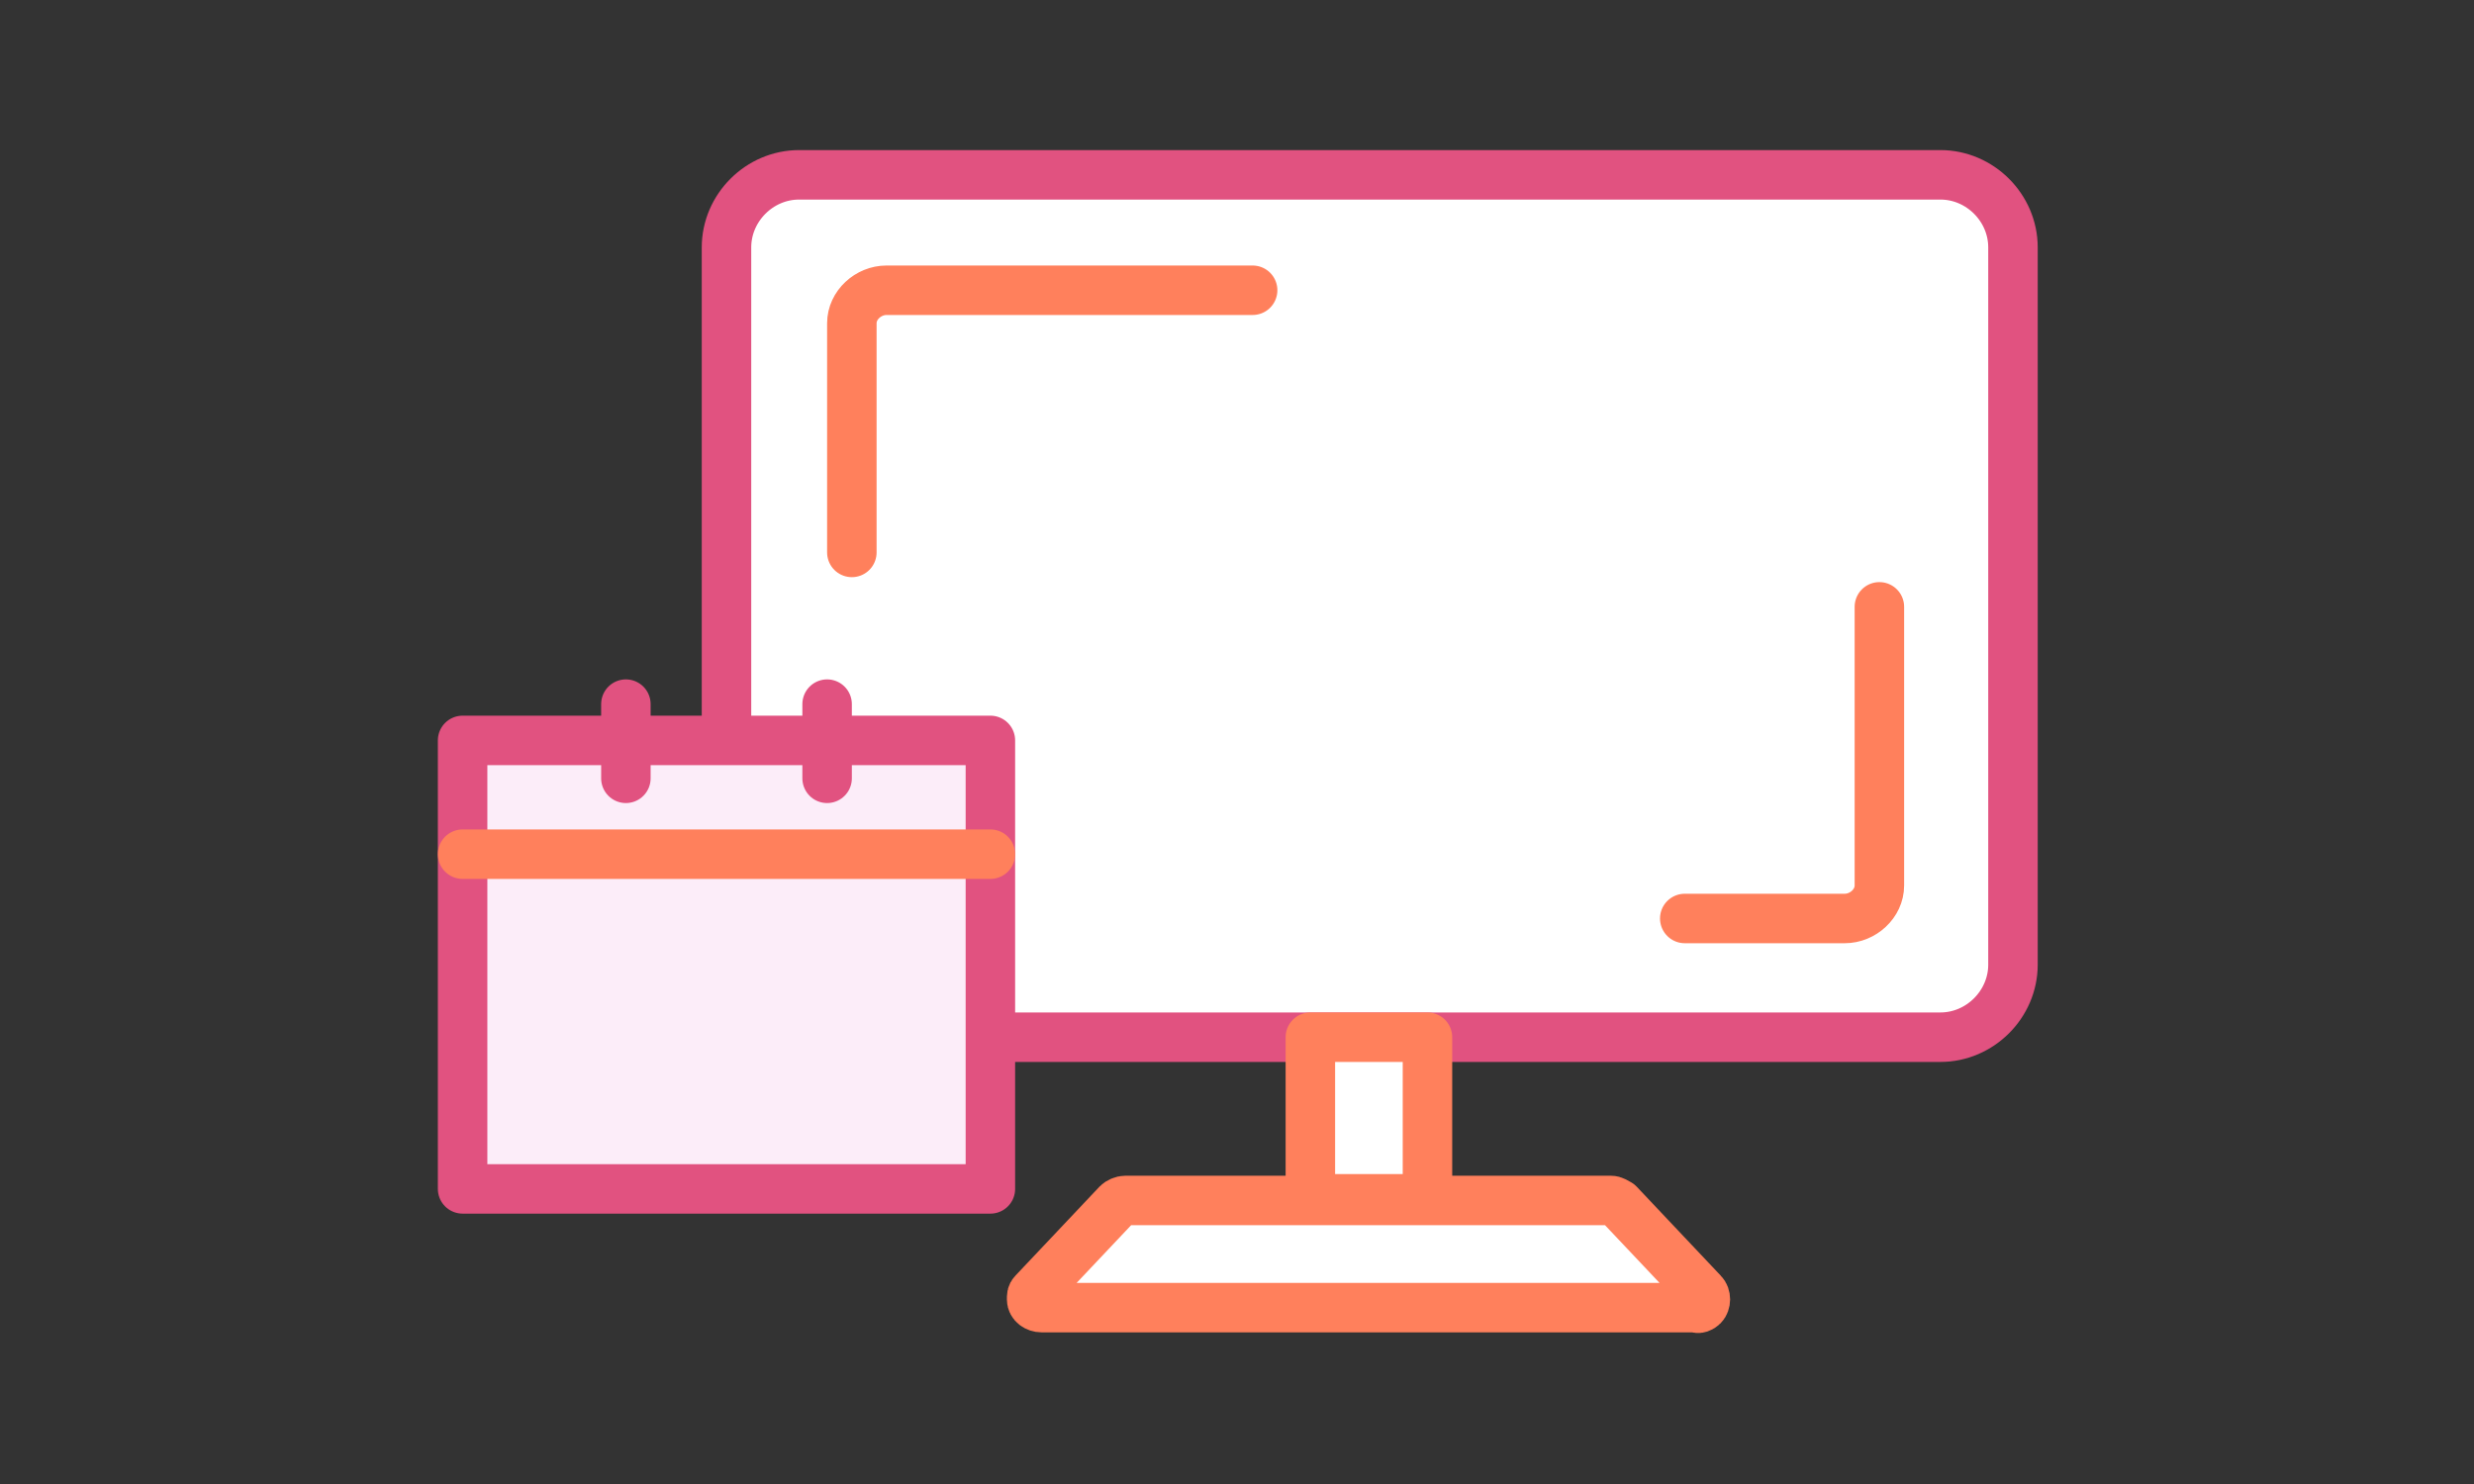
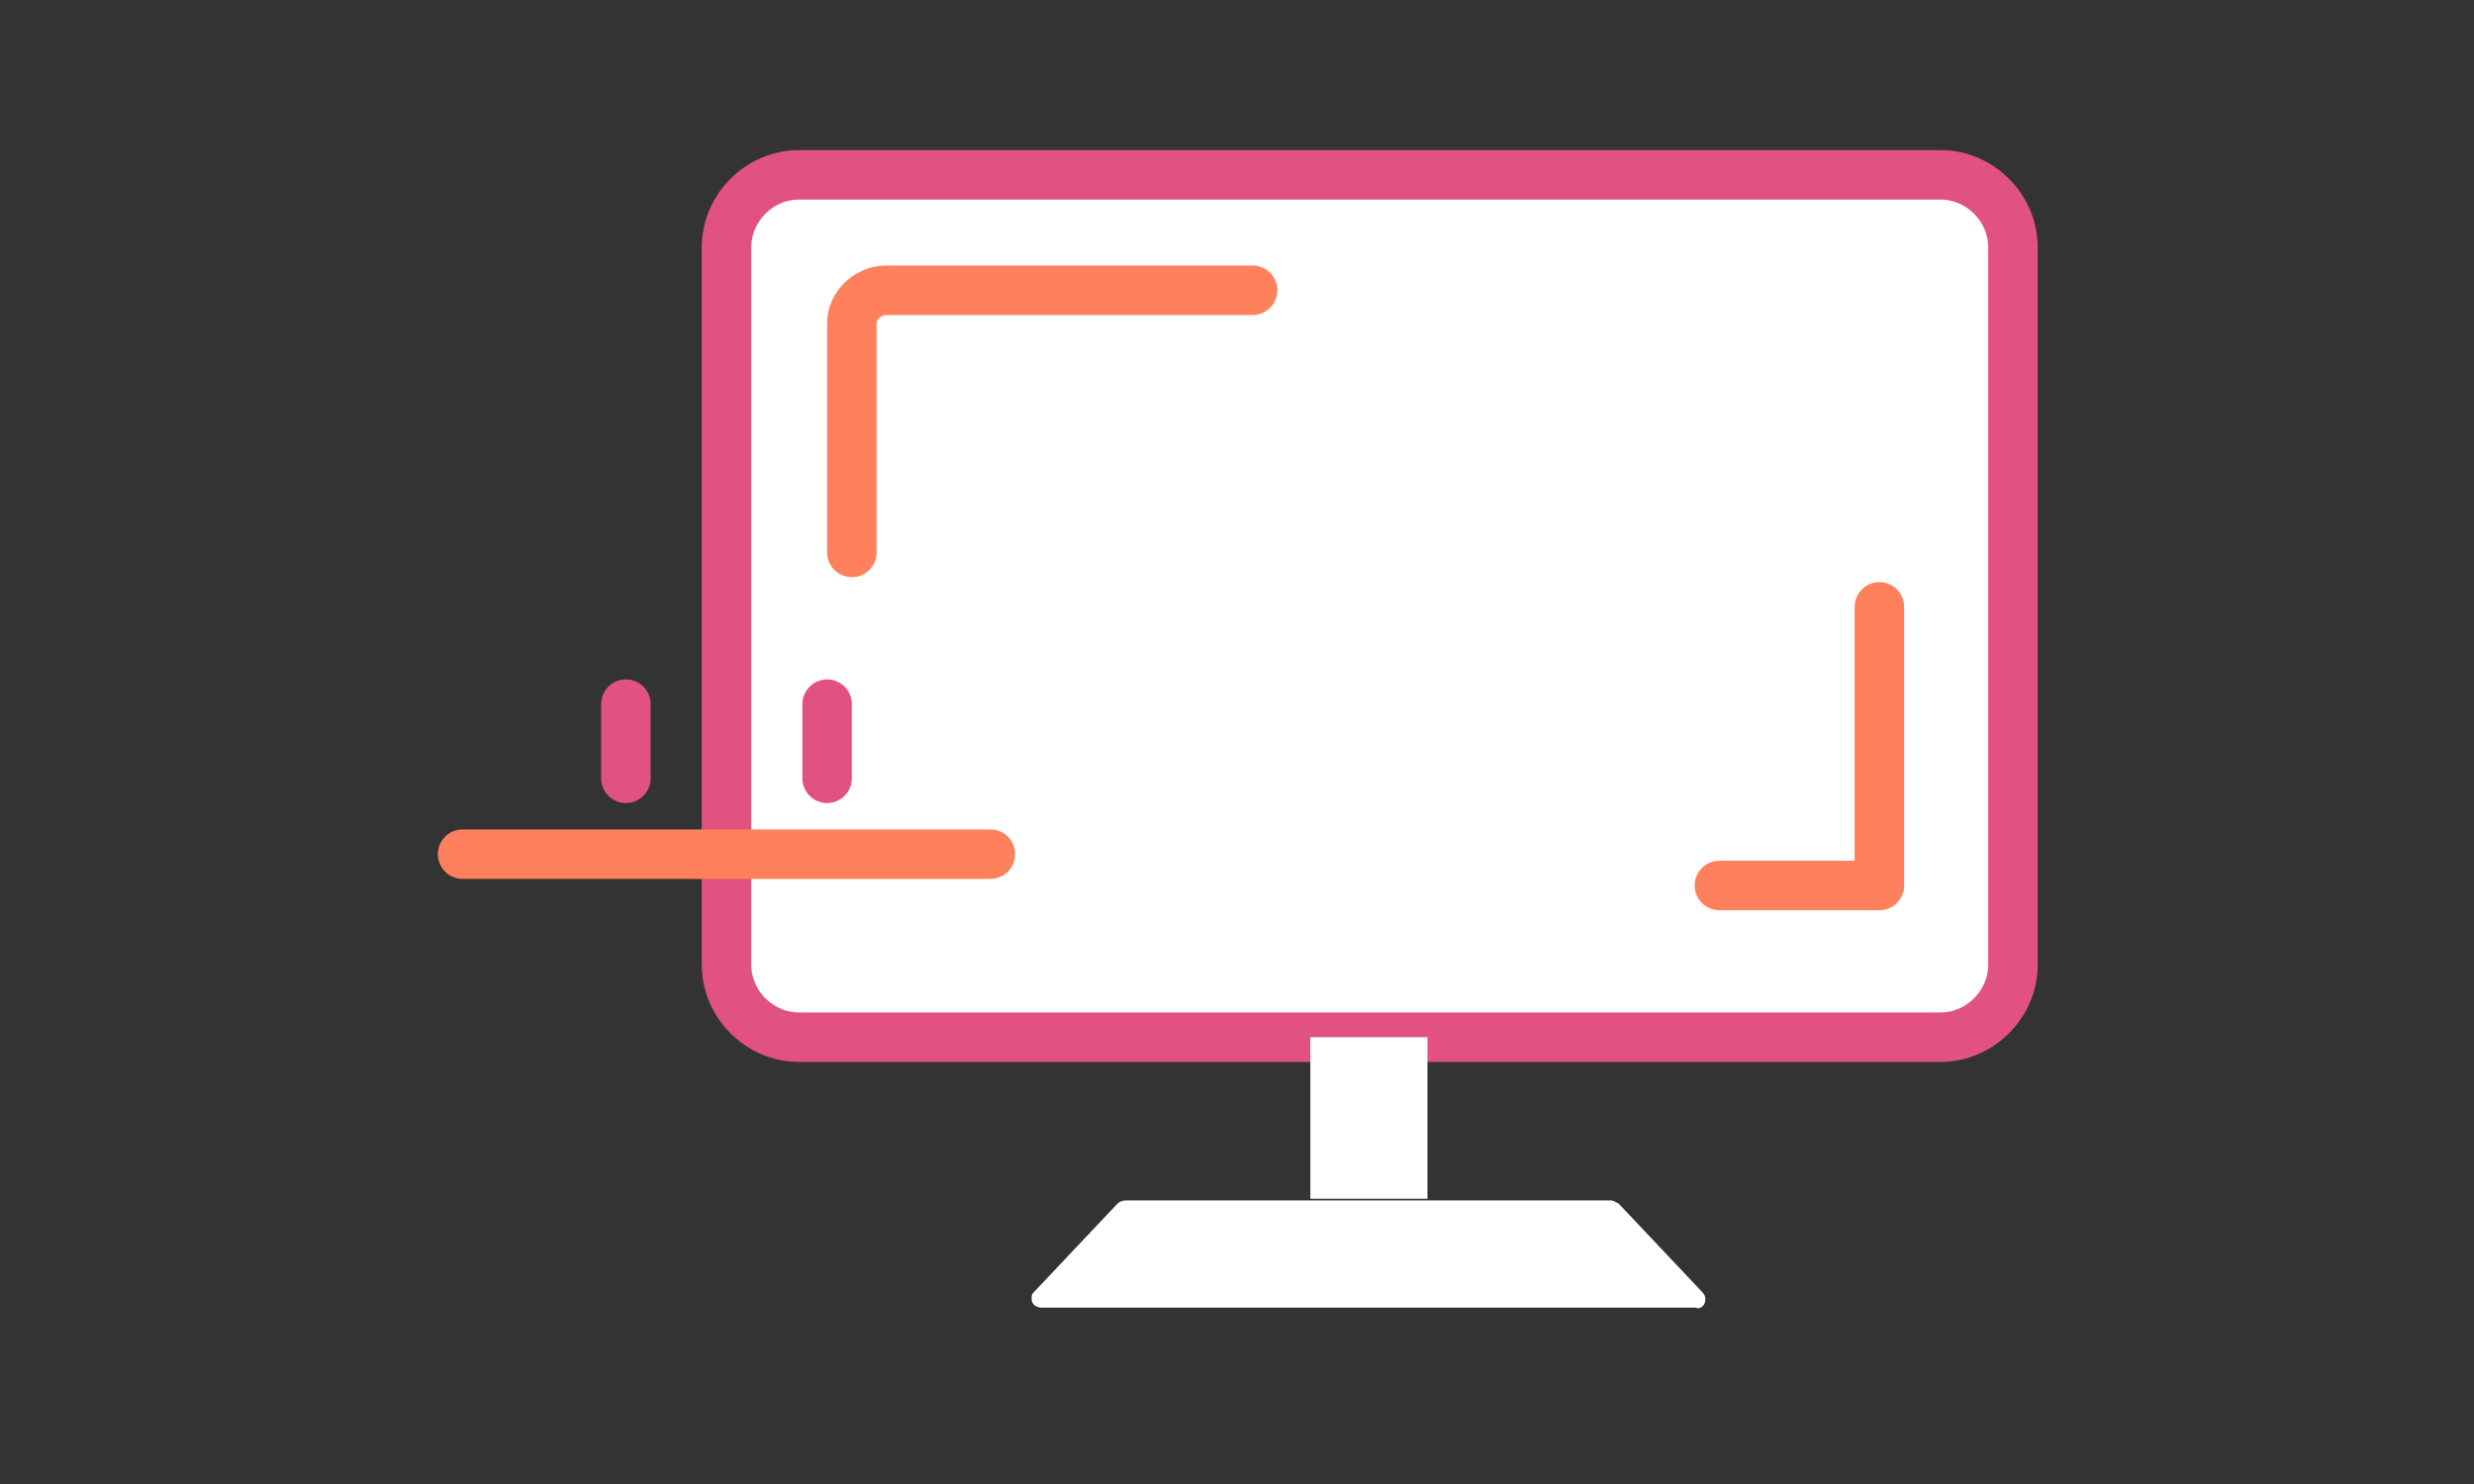
<svg xmlns="http://www.w3.org/2000/svg" version="1.1" id="Layer_1" x="0px" y="0px" viewBox="0 0 150 90" style="enable-background:new 0 0 150 90;" xml:space="preserve">
  <rect x="0" y="0" width="150" height="90" fill="#333333" stroke="none" />
  <style type="text/css">
	.st0{fill:#FFFFFF;}
	.st1{fill:none;stroke:#E15280;stroke-width:3;stroke-linecap:round;stroke-linejoin:round;}
	.st2{fill:none;stroke:#FF805C;stroke-width:3;stroke-linecap:round;stroke-linejoin:round;}
	.st3{fill:#FCEDF9;}
	.st4{fill:none;}
</style>
  <g id="Group_117" transform="translate(-965.452 -2259.997)">
    <path id="Path_150" class="st0" d="M1083.1,2322.9h-69.2c-2.4,0-4.4-2-4.4-4.4c0,0,0,0,0,0V2275c0-2.4,2-4.4,4.4-4.4l0,0h69.2   c2.4,0,4.4,2,4.4,4.4c0,0,0,0,0,0v43.5C1087.4,2321,1085.5,2322.9,1083.1,2322.9L1083.1,2322.9" />
    <path id="Rectangle_101" class="st1" d="M1013.9,2270.6h69.2c2.4,0,4.4,2,4.4,4.4v43.5c0,2.4-2,4.4-4.4,4.4h-69.2   c-2.4,0-4.4-2-4.4-4.4V2275C1009.5,2272.6,1011.5,2270.6,1013.9,2270.6z" />
-     <path id="Path_151" class="st2" d="M1079.4,2296.8v16.9c0,1.1-1,2-2.1,2h-9.7" />
+     <path id="Path_151" class="st2" d="M1079.4,2296.8v16.9h-9.7" />
    <path id="Path_152" class="st2" d="M1017.1,2293.5v-13.9c0-1.1,1-2,2.1-2h22.2" />
    <rect id="Rectangle_102" x="1044.9" y="2322.9" class="st0" width="7.1" height="9.8" />
-     <rect id="Rectangle_103" x="1044.9" y="2322.9" class="st2" width="7.1" height="9.8" />
    <path id="Path_153" class="st0" d="M1068.3,2339.3h-39.7c-0.3,0-0.6-0.2-0.6-0.5c0-0.2,0-0.3,0.1-0.4l5.1-5.4   c0.1-0.1,0.3-0.2,0.5-0.2h29.4c0.2,0,0.3,0.1,0.5,0.2l5.1,5.4c0.2,0.2,0.2,0.6,0,0.8C1068.6,2339.3,1068.4,2339.4,1068.3,2339.3" />
-     <path id="Path_154" class="st2" d="M1068.3,2339.3h-39.7c-0.3,0-0.6-0.2-0.6-0.5c0-0.2,0-0.3,0.1-0.4l5.1-5.4   c0.1-0.1,0.3-0.2,0.5-0.2h29.4c0.2,0,0.3,0.1,0.5,0.2l5.1,5.4c0.2,0.2,0.2,0.6,0,0.8C1068.6,2339.3,1068.4,2339.4,1068.3,2339.3z" />
-     <rect id="Rectangle_104" x="993.5" y="2304.9" class="st3" width="32" height="27.2" />
-     <rect id="Rectangle_105" x="993.5" y="2304.9" class="st1" width="32" height="27.2" />
    <line id="Line_28" class="st4" x1="993.5" y1="2311.8" x2="1025.5" y2="2311.8" />
    <line id="Line_29" class="st2" x1="993.5" y1="2311.8" x2="1025.5" y2="2311.8" />
    <line id="Line_30" class="st4" x1="1003.4" y1="2302.7" x2="1003.4" y2="2307.2" />
    <line id="Line_31" class="st1" x1="1003.4" y1="2302.7" x2="1003.4" y2="2307.2" />
    <line id="Line_32" class="st4" x1="1015.6" y1="2302.7" x2="1015.6" y2="2307.2" />
    <line id="Line_33" class="st1" x1="1015.6" y1="2302.7" x2="1015.6" y2="2307.2" />
  </g>
</svg>